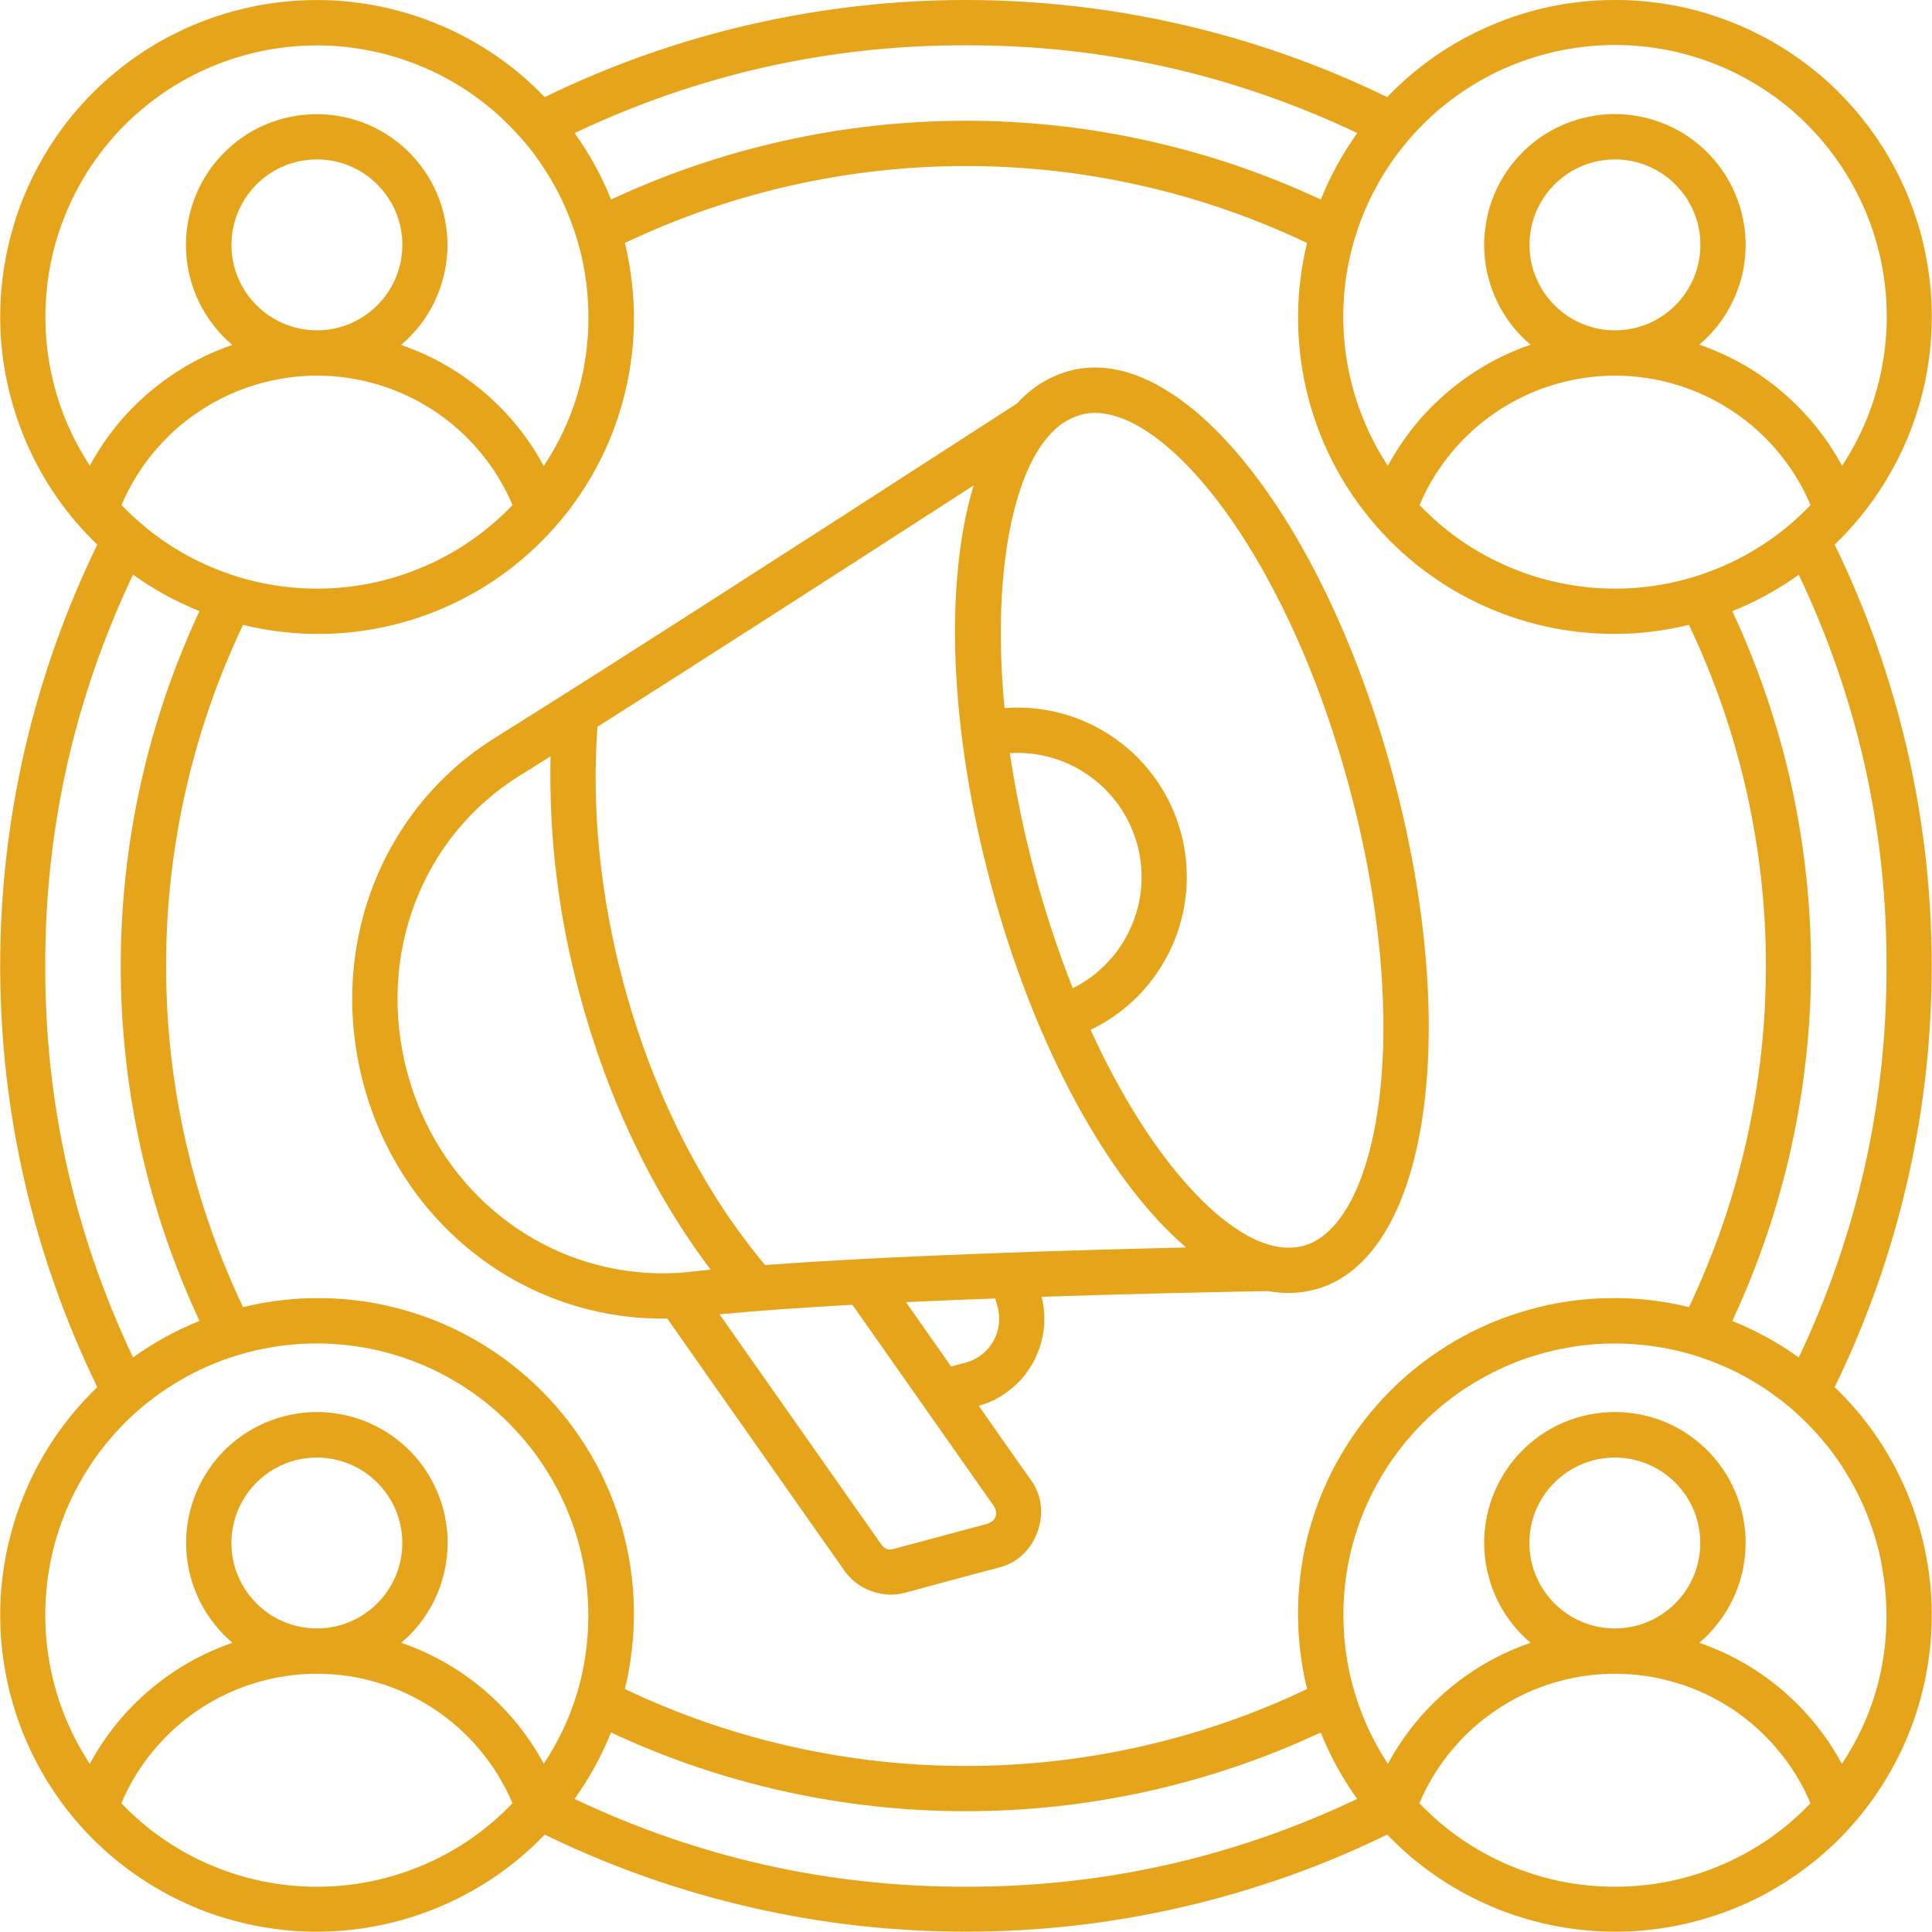
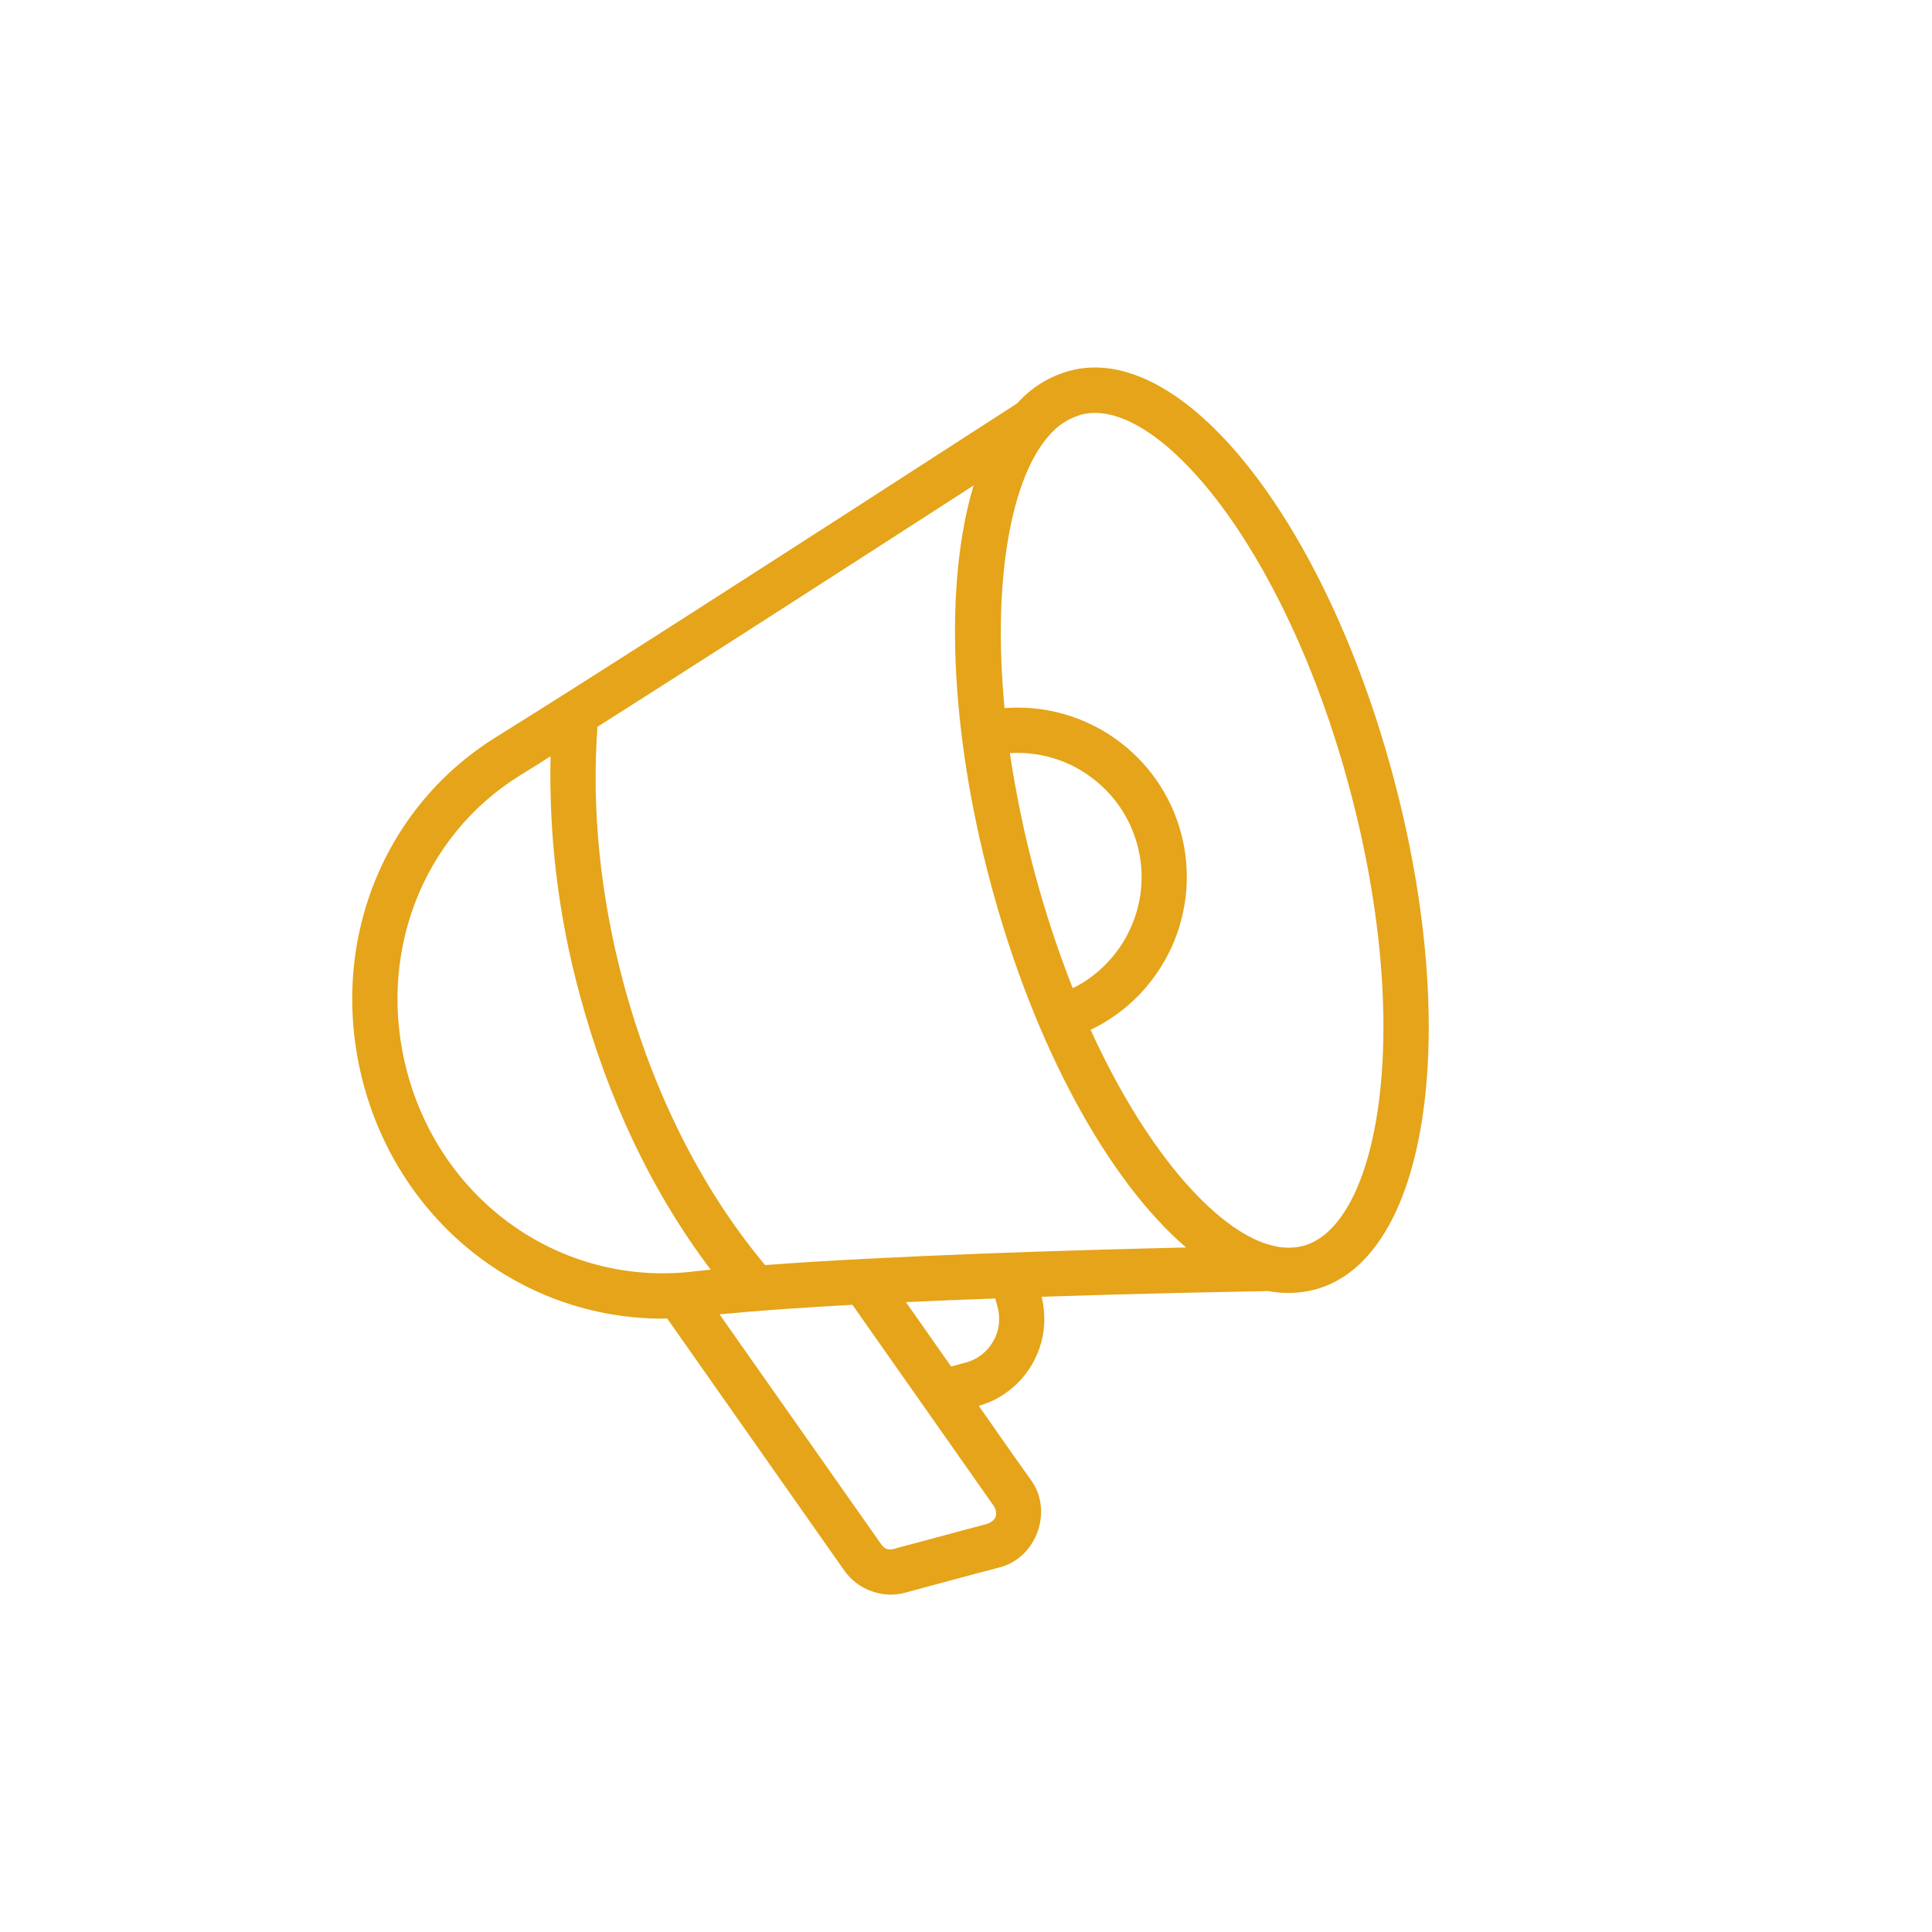
<svg xmlns="http://www.w3.org/2000/svg" xmlns:ns1="http://www.inkscape.org/namespaces/inkscape" xmlns:ns2="http://sodipodi.sourceforge.net/DTD/sodipodi-0.dtd" width="34.817mm" height="34.816mm" viewBox="0 0 34.817 34.816" version="1.1" id="svg44811" ns1:version="1.2.1 (9c6d41e, 2022-07-14)" ns2:docname="bullhorn-large.svg">
  <ns2:namedview id="namedview44813" pagecolor="#ffffff" bordercolor="#000000" borderopacity="0.25" ns1:showpageshadow="2" ns1:pageopacity="0.0" ns1:pagecheckerboard="0" ns1:deskcolor="#d1d1d1" ns1:document-units="mm" showgrid="false" ns1:zoom="0.2102413" ns1:cx="126.04564" ns1:cy="366.24583" ns1:window-width="1309" ns1:window-height="430" ns1:window-x="0" ns1:window-y="38" ns1:window-maximized="0" ns1:current-layer="layer1" />
  <defs id="defs44808" />
  <g ns1:label="Layer 1" ns1:groupmode="layer" id="layer1" transform="translate(-70.685,-51.808)">
-     <path fill="#e5a419" d="m 99.789,51.808 c -0.774,0 -1.519,0.152 -2.231,0.456 -0.712,0.303 -1.338,0.734 -1.874,1.294 -0.59,-0.287 -1.193,-0.54 -1.811,-0.758 -0.619,-0.219 -1.247,-0.402 -1.885,-0.548 -0.639,-0.147 -1.284,-0.259 -1.935,-0.332 -0.652,-0.074 -1.305,-0.112 -1.96,-0.112 -0.656,0 -1.309,0.037 -1.961,0.112 -0.65,0.073 -1.295,0.185 -1.935,0.332 -0.638,0.146 -1.266,0.329 -1.885,0.548 -0.617,0.218 -1.221,0.471 -1.811,0.758 -0.131,-0.136 -0.269,-0.266 -0.412,-0.389 -0.145,-0.123 -0.295,-0.237 -0.449,-0.346 -0.156,-0.107 -0.317,-0.207 -0.482,-0.299 -0.165,-0.091 -0.335,-0.175 -0.508,-0.249 -0.174,-0.074 -0.35,-0.141 -0.531,-0.198 -0.181,-0.057 -0.362,-0.105 -0.548,-0.145 -0.185,-0.039 -0.371,-0.069 -0.559,-0.09 -0.187,-0.021 -0.376,-0.032 -0.565,-0.033 -0.19,-0.001 -0.379,0.005 -0.566,0.023 -0.189,0.017 -0.376,0.043 -0.562,0.079 -0.185,0.036 -0.369,0.08 -0.55,0.134 -0.182,0.054 -0.36,0.117 -0.535,0.187 -0.175,0.072 -0.346,0.152 -0.514,0.241 -0.167,0.088 -0.329,0.185 -0.486,0.289 -0.157,0.105 -0.31,0.218 -0.456,0.338 -0.146,0.119 -0.287,0.245 -0.42,0.38 -0.134,0.134 -0.26,0.273 -0.38,0.419 -0.12,0.147 -0.232,0.299 -0.336,0.456 -0.105,0.157 -0.201,0.32 -0.289,0.488 -0.09,0.167 -0.169,0.338 -0.241,0.513 -0.072,0.175 -0.134,0.353 -0.187,0.535 -0.054,0.182 -0.099,0.365 -0.134,0.551 -0.036,0.185 -0.062,0.372 -0.08,0.561 -0.017,0.189 -0.023,0.376 -0.022,0.566 0.001,0.189 0.012,0.378 0.033,0.565 0.021,0.189 0.051,0.375 0.09,0.559 0.04,0.186 0.088,0.368 0.145,0.548 0.058,0.181 0.124,0.357 0.198,0.531 0.074,0.174 0.158,0.343 0.249,0.508 0.092,0.165 0.192,0.327 0.299,0.482 0.109,0.156 0.223,0.305 0.346,0.449 0.123,0.143 0.252,0.281 0.389,0.412 -0.287,0.59 -0.54,1.193 -0.758,1.811 -0.219,0.619 -0.402,1.247 -0.55,1.885 -0.146,0.639 -0.258,1.284 -0.332,1.935 -0.073,0.652 -0.11,1.305 -0.11,1.961 0,0.655 0.037,1.308 0.11,1.96 0.074,0.652 0.186,1.297 0.332,1.935 0.147,0.639 0.331,1.268 0.55,1.885 0.218,0.617 0.471,1.221 0.758,1.811 -0.136,0.131 -0.266,0.269 -0.389,0.413 -0.123,0.143 -0.237,0.294 -0.346,0.449 -0.107,0.154 -0.207,0.316 -0.299,0.481 -0.091,0.165 -0.175,0.335 -0.249,0.508 -0.074,0.174 -0.141,0.35 -0.198,0.531 -0.057,0.181 -0.105,0.364 -0.145,0.548 -0.039,0.185 -0.069,0.372 -0.09,0.559 -0.021,0.187 -0.032,0.376 -0.033,0.566 -0.001,0.189 0.005,0.378 0.022,0.565 0.018,0.189 0.044,0.376 0.08,0.562 0.034,0.186 0.08,0.369 0.134,0.55 0.054,0.182 0.116,0.36 0.187,0.535 0.072,0.175 0.152,0.346 0.241,0.514 0.088,0.167 0.185,0.329 0.289,0.486 0.105,0.157 0.216,0.31 0.336,0.456 0.12,0.146 0.247,0.287 0.38,0.42 0.134,0.134 0.274,0.26 0.42,0.38 0.146,0.12 0.299,0.232 0.456,0.336 0.157,0.105 0.32,0.201 0.486,0.291 0.168,0.088 0.339,0.168 0.514,0.24 0.175,0.072 0.353,0.134 0.535,0.187 0.181,0.054 0.365,0.099 0.55,0.135 0.186,0.034 0.373,0.061 0.562,0.079 0.187,0.017 0.376,0.025 0.566,0.022 0.189,-0.001 0.378,-0.012 0.565,-0.033 0.189,-0.021 0.375,-0.051 0.559,-0.09 0.186,-0.039 0.368,-0.087 0.548,-0.145 0.181,-0.057 0.357,-0.123 0.531,-0.198 0.174,-0.074 0.343,-0.158 0.508,-0.249 0.165,-0.092 0.327,-0.192 0.482,-0.299 0.154,-0.107 0.305,-0.223 0.449,-0.346 0.143,-0.123 0.281,-0.252 0.412,-0.389 0.59,0.288 1.193,0.54 1.811,0.759 0.619,0.218 1.247,0.401 1.885,0.548 0.639,0.147 1.284,0.258 1.935,0.332 0.652,0.074 1.305,0.11 1.961,0.11 0.655,0 1.308,-0.036 1.96,-0.11 0.65,-0.074 1.295,-0.185 1.935,-0.332 0.638,-0.147 1.266,-0.331 1.885,-0.548 0.617,-0.219 1.221,-0.471 1.811,-0.759 0.131,0.136 0.269,0.266 0.412,0.389 0.145,0.123 0.295,0.238 0.451,0.346 0.154,0.107 0.316,0.207 0.481,0.299 0.165,0.091 0.335,0.175 0.508,0.249 0.174,0.076 0.35,0.142 0.531,0.198 0.181,0.058 0.364,0.106 0.548,0.145 0.185,0.039 0.371,0.069 0.559,0.09 0.187,0.021 0.376,0.032 0.565,0.033 0.19,0.003 0.379,-0.005 0.566,-0.022 0.189,-0.018 0.376,-0.044 0.562,-0.079 0.185,-0.036 0.369,-0.081 0.55,-0.135 0.182,-0.054 0.36,-0.116 0.535,-0.187 0.175,-0.072 0.346,-0.152 0.514,-0.24 0.167,-0.09 0.329,-0.186 0.486,-0.291 0.157,-0.105 0.31,-0.216 0.456,-0.336 0.146,-0.12 0.287,-0.247 0.42,-0.38 0.134,-0.134 0.26,-0.274 0.38,-0.42 0.12,-0.146 0.232,-0.299 0.336,-0.456 0.105,-0.157 0.201,-0.32 0.289,-0.486 0.09,-0.168 0.17,-0.339 0.241,-0.514 0.072,-0.175 0.134,-0.353 0.187,-0.535 0.054,-0.181 0.099,-0.364 0.134,-0.55 0.036,-0.186 0.062,-0.373 0.08,-0.562 0.017,-0.187 0.023,-0.376 0.022,-0.565 -0.001,-0.19 -0.012,-0.379 -0.033,-0.566 -0.021,-0.187 -0.051,-0.375 -0.09,-0.559 -0.039,-0.185 -0.087,-0.368 -0.145,-0.548 -0.058,-0.181 -0.124,-0.357 -0.198,-0.531 -0.074,-0.174 -0.158,-0.343 -0.249,-0.508 -0.092,-0.165 -0.192,-0.327 -0.299,-0.481 -0.107,-0.156 -0.223,-0.306 -0.346,-0.449 -0.123,-0.145 -0.252,-0.282 -0.389,-0.413 0.288,-0.59 0.54,-1.193 0.759,-1.811 0.218,-0.617 0.401,-1.246 0.548,-1.885 0.147,-0.638 0.258,-1.283 0.332,-1.935 0.073,-0.652 0.11,-1.305 0.11,-1.96 0,-0.656 -0.037,-1.309 -0.11,-1.961 -0.074,-0.65 -0.185,-1.295 -0.332,-1.935 -0.147,-0.638 -0.331,-1.266 -0.548,-1.885 -0.219,-0.617 -0.471,-1.221 -0.759,-1.811 0.204,-0.196 0.393,-0.407 0.565,-0.63 0.174,-0.225 0.328,-0.46 0.466,-0.708 0.138,-0.247 0.256,-0.503 0.356,-0.768 0.099,-0.266 0.179,-0.536 0.238,-0.813 0.059,-0.277 0.098,-0.557 0.114,-0.839 0.018,-0.283 0.015,-0.565 -0.01,-0.846 -0.025,-0.282 -0.07,-0.561 -0.136,-0.836 -0.065,-0.276 -0.152,-0.544 -0.258,-0.806 -0.105,-0.263 -0.23,-0.515 -0.373,-0.759 -0.143,-0.244 -0.305,-0.477 -0.482,-0.696 -0.179,-0.22 -0.372,-0.426 -0.58,-0.617 -0.209,-0.192 -0.431,-0.365 -0.666,-0.524 -0.234,-0.158 -0.48,-0.298 -0.736,-0.42 -0.255,-0.121 -0.518,-0.223 -0.79,-0.306 -0.27,-0.083 -0.546,-0.145 -0.825,-0.186 -0.28,-0.041 -0.561,-0.062 -0.845,-0.062 z m -11.695,0.816 c 2.469,-0.004 4.82,0.524 7.051,1.582 -0.267,0.373 -0.486,0.772 -0.657,1.198 -1,-0.467 -2.041,-0.821 -3.12,-1.06 -1.078,-0.24 -2.17,-0.36 -3.274,-0.36 -1.105,0 -2.198,0.12 -3.276,0.36 -1.079,0.238 -2.119,0.593 -3.12,1.06 -0.171,-0.426 -0.39,-0.824 -0.657,-1.198 2.231,-1.058 4.582,-1.586 7.053,-1.582 z m 11.695,5.953 c 0.376,0 0.744,0.055 1.104,0.163 0.36,0.109 0.696,0.266 1.01,0.474 0.313,0.207 0.59,0.455 0.83,0.744 0.241,0.289 0.434,0.606 0.58,0.952 -0.227,0.238 -0.477,0.451 -0.747,0.639 -0.271,0.187 -0.558,0.346 -0.86,0.474 -0.303,0.13 -0.616,0.227 -0.938,0.294 -0.322,0.066 -0.649,0.099 -0.978,0.099 -0.329,0 -0.655,-0.033 -0.977,-0.099 -0.324,-0.066 -0.637,-0.164 -0.938,-0.294 -0.303,-0.128 -0.59,-0.287 -0.861,-0.474 -0.27,-0.189 -0.52,-0.401 -0.747,-0.639 0.146,-0.346 0.34,-0.663 0.58,-0.952 0.24,-0.289 0.517,-0.537 0.83,-0.744 0.314,-0.208 0.65,-0.365 1.01,-0.474 0.361,-0.107 0.728,-0.163 1.104,-0.163 z m -1.541,-2.355 c 0,-0.102 0.011,-0.203 0.03,-0.302 0.019,-0.099 0.048,-0.194 0.087,-0.288 0.04,-0.094 0.087,-0.182 0.143,-0.267 0.055,-0.084 0.12,-0.161 0.192,-0.233 0.072,-0.072 0.149,-0.135 0.233,-0.192 0.084,-0.057 0.174,-0.103 0.266,-0.142 0.094,-0.039 0.19,-0.069 0.289,-0.088 0.099,-0.019 0.2,-0.029 0.3,-0.029 0.102,0 0.201,0.01 0.3,0.029 0.099,0.019 0.196,0.05 0.289,0.088 0.094,0.039 0.182,0.085 0.266,0.142 0.084,0.057 0.163,0.12 0.234,0.192 0.07,0.072 0.135,0.149 0.192,0.233 0.055,0.084 0.103,0.174 0.142,0.267 0.039,0.092 0.068,0.189 0.087,0.288 0.021,0.099 0.03,0.2 0.03,0.3 0,0.102 -0.01,0.203 -0.03,0.302 -0.019,0.099 -0.048,0.194 -0.087,0.288 -0.039,0.094 -0.087,0.182 -0.142,0.266 -0.057,0.084 -0.121,0.163 -0.192,0.234 -0.072,0.072 -0.15,0.135 -0.234,0.192 -0.084,0.057 -0.172,0.103 -0.266,0.142 -0.094,0.039 -0.19,0.068 -0.289,0.088 -0.099,0.019 -0.198,0.029 -0.3,0.029 -0.101,0 -0.201,-0.01 -0.3,-0.029 -0.099,-0.021 -0.196,-0.05 -0.288,-0.088 -0.094,-0.039 -0.183,-0.087 -0.267,-0.143 -0.084,-0.055 -0.161,-0.12 -0.233,-0.192 -0.072,-0.07 -0.135,-0.149 -0.192,-0.233 -0.057,-0.084 -0.103,-0.172 -0.142,-0.266 -0.039,-0.094 -0.069,-0.19 -0.088,-0.289 -0.019,-0.098 -0.03,-0.198 -0.03,-0.299 z m 1.541,7.01 c 0.451,-0.001 0.894,-0.057 1.333,-0.163 0.456,0.96 0.802,1.958 1.036,2.996 0.234,1.038 0.351,2.088 0.351,3.152 0,1.062 -0.117,2.114 -0.351,3.15 -0.234,1.038 -0.58,2.037 -1.036,2.997 -0.237,-0.058 -0.475,-0.101 -0.718,-0.128 -0.243,-0.028 -0.485,-0.039 -0.728,-0.034 -0.244,0.003 -0.486,0.023 -0.728,0.058 -0.241,0.034 -0.478,0.085 -0.712,0.152 -0.236,0.065 -0.464,0.145 -0.689,0.24 -0.223,0.095 -0.441,0.204 -0.652,0.328 -0.209,0.123 -0.411,0.258 -0.604,0.407 -0.193,0.149 -0.376,0.31 -0.548,0.482 -0.171,0.172 -0.332,0.354 -0.481,0.547 -0.149,0.193 -0.284,0.394 -0.408,0.605 -0.123,0.209 -0.232,0.427 -0.327,0.65 -0.095,0.225 -0.175,0.455 -0.241,0.689 -0.065,0.234 -0.116,0.471 -0.15,0.712 -0.034,0.241 -0.055,0.484 -0.059,0.728 -0.003,0.243 0.008,0.486 0.036,0.728 0.028,0.243 0.069,0.481 0.127,0.718 -0.959,0.458 -1.958,0.802 -2.996,1.036 -1.038,0.234 -2.088,0.351 -3.15,0.351 -1.064,0 -2.114,-0.117 -3.152,-0.351 -1.038,-0.234 -2.037,-0.579 -2.996,-1.036 0.058,-0.237 0.101,-0.475 0.127,-0.718 0.028,-0.241 0.039,-0.485 0.036,-0.728 -0.004,-0.244 -0.023,-0.486 -0.059,-0.728 -0.034,-0.241 -0.085,-0.478 -0.15,-0.712 -0.066,-0.234 -0.146,-0.464 -0.241,-0.689 -0.095,-0.223 -0.204,-0.441 -0.327,-0.65 -0.124,-0.211 -0.259,-0.412 -0.408,-0.605 -0.149,-0.193 -0.309,-0.375 -0.481,-0.547 -0.172,-0.172 -0.356,-0.333 -0.548,-0.482 -0.193,-0.149 -0.394,-0.284 -0.604,-0.407 -0.211,-0.124 -0.429,-0.233 -0.652,-0.328 -0.225,-0.095 -0.453,-0.175 -0.689,-0.24 -0.234,-0.066 -0.471,-0.117 -0.712,-0.152 -0.241,-0.034 -0.484,-0.055 -0.726,-0.058 -0.244,-0.004 -0.486,0.007 -0.729,0.034 -0.243,0.028 -0.481,0.07 -0.718,0.128 -0.456,-0.96 -0.802,-1.96 -1.036,-2.997 -0.234,-1.036 -0.351,-2.088 -0.351,-3.15 0,-1.064 0.117,-2.114 0.351,-3.152 0.234,-1.038 0.58,-2.035 1.036,-2.996 0.237,0.058 0.475,0.101 0.718,0.127 0.243,0.028 0.485,0.04 0.729,0.036 0.243,-0.004 0.485,-0.023 0.726,-0.059 0.241,-0.034 0.478,-0.085 0.712,-0.15 0.236,-0.066 0.464,-0.146 0.689,-0.241 0.223,-0.095 0.441,-0.204 0.652,-0.327 0.209,-0.123 0.411,-0.259 0.604,-0.408 0.193,-0.149 0.376,-0.309 0.548,-0.481 0.172,-0.172 0.332,-0.356 0.481,-0.548 0.149,-0.192 0.284,-0.394 0.408,-0.604 0.123,-0.211 0.232,-0.427 0.327,-0.652 0.095,-0.225 0.175,-0.453 0.241,-0.688 0.065,-0.236 0.116,-0.473 0.15,-0.714 0.036,-0.241 0.055,-0.484 0.059,-0.726 0.003,-0.244 -0.008,-0.486 -0.036,-0.729 -0.026,-0.241 -0.069,-0.481 -0.127,-0.718 0.959,-0.456 1.958,-0.802 2.996,-1.036 1.038,-0.234 2.088,-0.351 3.152,-0.351 1.062,0 2.113,0.117 3.15,0.351 1.038,0.234 2.037,0.58 2.996,1.036 -0.051,0.209 -0.09,0.422 -0.117,0.635 -0.028,0.214 -0.043,0.427 -0.045,0.644 -0.003,0.215 0.007,0.43 0.029,0.644 0.021,0.215 0.055,0.427 0.101,0.638 0.045,0.209 0.103,0.418 0.172,0.621 0.069,0.204 0.149,0.404 0.241,0.598 0.092,0.194 0.194,0.383 0.307,0.566 0.113,0.183 0.237,0.36 0.371,0.529 0.132,0.169 0.276,0.331 0.427,0.484 0.152,0.153 0.311,0.296 0.478,0.431 0.168,0.135 0.343,0.26 0.525,0.375 0.183,0.116 0.371,0.219 0.565,0.313 0.193,0.094 0.393,0.176 0.595,0.248 0.204,0.07 0.411,0.13 0.62,0.178 0.209,0.047 0.422,0.083 0.637,0.106 0.214,0.023 0.429,0.036 0.644,0.034 z M 76.397,58.577 c 0.376,0 0.744,0.055 1.104,0.163 0.36,0.109 0.696,0.266 1.01,0.474 0.313,0.207 0.59,0.455 0.83,0.744 0.24,0.289 0.434,0.606 0.58,0.952 -0.227,0.238 -0.477,0.451 -0.747,0.639 -0.271,0.187 -0.558,0.346 -0.861,0.474 -0.302,0.13 -0.615,0.227 -0.937,0.294 -0.324,0.066 -0.649,0.099 -0.978,0.099 -0.329,0 -0.656,-0.033 -0.978,-0.099 -0.322,-0.066 -0.635,-0.164 -0.938,-0.294 -0.302,-0.128 -0.588,-0.287 -0.86,-0.474 -0.27,-0.189 -0.52,-0.401 -0.747,-0.639 0.146,-0.346 0.339,-0.663 0.58,-0.952 0.24,-0.289 0.517,-0.537 0.83,-0.744 0.314,-0.208 0.65,-0.365 1.01,-0.474 0.36,-0.107 0.728,-0.163 1.104,-0.163 z m -1.541,-2.355 c 0,-0.102 0.01,-0.203 0.03,-0.302 0.019,-0.099 0.048,-0.194 0.087,-0.288 0.039,-0.094 0.087,-0.182 0.142,-0.267 0.057,-0.084 0.121,-0.161 0.192,-0.233 0.072,-0.072 0.15,-0.135 0.234,-0.192 0.084,-0.057 0.172,-0.103 0.266,-0.142 0.094,-0.039 0.19,-0.069 0.289,-0.088 0.099,-0.019 0.198,-0.029 0.3,-0.029 0.101,0 0.201,0.01 0.3,0.029 0.099,0.019 0.196,0.05 0.289,0.088 0.092,0.039 0.182,0.085 0.266,0.142 0.084,0.057 0.161,0.12 0.233,0.192 0.072,0.072 0.136,0.149 0.192,0.233 0.057,0.084 0.105,0.174 0.143,0.267 0.039,0.092 0.068,0.189 0.087,0.288 0.021,0.099 0.03,0.2 0.03,0.3 0,0.102 -0.01,0.203 -0.03,0.302 -0.019,0.099 -0.048,0.194 -0.087,0.288 -0.039,0.094 -0.087,0.182 -0.143,0.266 -0.055,0.084 -0.12,0.163 -0.192,0.234 -0.072,0.072 -0.149,0.135 -0.233,0.192 -0.084,0.057 -0.174,0.103 -0.266,0.142 -0.094,0.039 -0.19,0.068 -0.289,0.088 -0.099,0.019 -0.2,0.029 -0.3,0.029 -0.101,0 -0.201,-0.01 -0.3,-0.029 -0.099,-0.021 -0.196,-0.05 -0.289,-0.088 -0.092,-0.039 -0.182,-0.087 -0.266,-0.143 -0.084,-0.055 -0.161,-0.12 -0.233,-0.192 -0.072,-0.07 -0.135,-0.149 -0.192,-0.233 -0.057,-0.084 -0.103,-0.172 -0.142,-0.266 -0.04,-0.094 -0.069,-0.19 -0.088,-0.289 -0.021,-0.098 -0.03,-0.198 -0.03,-0.299 z m -2.551,3.981 c -0.103,-0.16 -0.198,-0.324 -0.284,-0.493 -0.085,-0.169 -0.16,-0.345 -0.225,-0.522 -0.065,-0.179 -0.119,-0.361 -0.163,-0.546 -0.043,-0.185 -0.076,-0.372 -0.098,-0.561 -0.022,-0.189 -0.033,-0.378 -0.033,-0.568 0.001,-0.19 0.012,-0.379 0.034,-0.568 0.022,-0.189 0.055,-0.376 0.099,-0.561 0.044,-0.185 0.099,-0.367 0.164,-0.544 0.065,-0.179 0.141,-0.353 0.226,-0.522 0.085,-0.169 0.181,-0.335 0.285,-0.493 0.105,-0.158 0.218,-0.31 0.34,-0.456 0.121,-0.145 0.252,-0.282 0.39,-0.413 0.139,-0.13 0.284,-0.252 0.437,-0.365 0.152,-0.113 0.311,-0.218 0.475,-0.311 0.164,-0.095 0.333,-0.181 0.508,-0.255 0.175,-0.076 0.353,-0.141 0.535,-0.194 0.182,-0.055 0.367,-0.098 0.554,-0.131 0.187,-0.033 0.376,-0.055 0.565,-0.066 0.19,-0.011 0.38,-0.011 0.569,0 0.19,0.011 0.379,0.034 0.565,0.068 0.187,0.033 0.372,0.076 0.554,0.131 0.182,0.055 0.36,0.12 0.535,0.196 0.174,0.074 0.343,0.16 0.508,0.255 0.164,0.095 0.322,0.2 0.475,0.313 0.152,0.114 0.298,0.236 0.435,0.367 0.138,0.13 0.267,0.269 0.39,0.413 0.123,0.146 0.236,0.298 0.339,0.458 0.105,0.158 0.2,0.322 0.285,0.492 0.085,0.171 0.16,0.345 0.225,0.524 0.065,0.178 0.12,0.36 0.163,0.544 0.044,0.185 0.077,0.372 0.099,0.561 0.022,0.189 0.033,0.378 0.033,0.568 0,0.974 -0.269,1.869 -0.805,2.683 -0.277,-0.513 -0.637,-0.958 -1.08,-1.334 -0.444,-0.376 -0.941,-0.66 -1.492,-0.849 0.123,-0.103 0.234,-0.219 0.333,-0.345 0.099,-0.125 0.185,-0.26 0.256,-0.404 0.072,-0.143 0.128,-0.294 0.168,-0.448 0.041,-0.156 0.068,-0.313 0.076,-0.473 0.01,-0.16 0.001,-0.32 -0.022,-0.478 -0.023,-0.158 -0.062,-0.313 -0.117,-0.463 -0.055,-0.152 -0.125,-0.295 -0.209,-0.431 -0.084,-0.136 -0.181,-0.262 -0.291,-0.379 -0.11,-0.116 -0.232,-0.22 -0.362,-0.313 -0.132,-0.091 -0.271,-0.169 -0.418,-0.233 -0.147,-0.063 -0.3,-0.112 -0.458,-0.143 -0.157,-0.033 -0.316,-0.048 -0.475,-0.048 -0.16,0 -0.32,0.015 -0.477,0.048 -0.156,0.032 -0.309,0.08 -0.456,0.143 -0.147,0.063 -0.287,0.142 -0.418,0.233 -0.131,0.092 -0.252,0.197 -0.362,0.313 -0.11,0.117 -0.207,0.243 -0.291,0.379 -0.085,0.136 -0.154,0.28 -0.209,0.431 -0.055,0.15 -0.095,0.305 -0.119,0.463 -0.023,0.158 -0.03,0.318 -0.021,0.478 0.008,0.16 0.033,0.317 0.074,0.473 0.041,0.154 0.098,0.305 0.169,0.448 0.072,0.143 0.157,0.278 0.256,0.404 0.099,0.125 0.209,0.241 0.332,0.345 -0.55,0.189 -1.047,0.473 -1.491,0.849 -0.444,0.376 -0.803,0.821 -1.08,1.334 z m -0.805,9.014 c -0.004,-2.471 0.524,-4.822 1.582,-7.053 0.372,0.267 0.772,0.486 1.198,0.657 -0.467,1 -0.821,2.041 -1.061,3.12 -0.238,1.079 -0.358,2.17 -0.358,3.276 0,1.104 0.12,2.197 0.358,3.276 0.24,1.078 0.594,2.118 1.061,3.12 -0.426,0.171 -0.825,0.39 -1.198,0.657 -1.058,-2.232 -1.586,-4.583 -1.582,-7.053 z m 4.896,16.592 c -0.666,0 -1.304,-0.131 -1.917,-0.391 -0.612,-0.262 -1.148,-0.633 -1.607,-1.113 0.146,-0.346 0.34,-0.664 0.58,-0.952 0.24,-0.289 0.517,-0.537 0.83,-0.746 0.314,-0.207 0.65,-0.365 1.01,-0.473 0.36,-0.109 0.728,-0.163 1.104,-0.163 0.376,0 0.744,0.054 1.104,0.163 0.36,0.107 0.696,0.266 1.009,0.473 0.314,0.208 0.591,0.456 0.831,0.746 0.24,0.288 0.434,0.606 0.58,0.952 -0.46,0.481 -0.996,0.852 -1.608,1.113 -0.612,0.26 -1.25,0.391 -1.915,0.391 z m -1.541,-6.194 c 0,-0.102 0.01,-0.201 0.03,-0.3 0.019,-0.099 0.048,-0.196 0.087,-0.289 0.039,-0.094 0.087,-0.182 0.142,-0.266 0.057,-0.084 0.121,-0.163 0.192,-0.234 0.072,-0.072 0.15,-0.135 0.234,-0.192 0.084,-0.055 0.172,-0.103 0.266,-0.142 0.094,-0.039 0.19,-0.068 0.289,-0.088 0.099,-0.019 0.198,-0.029 0.3,-0.029 0.101,0 0.201,0.01 0.3,0.029 0.099,0.021 0.196,0.05 0.289,0.088 0.092,0.039 0.182,0.087 0.266,0.142 0.084,0.057 0.161,0.12 0.233,0.192 0.072,0.072 0.136,0.15 0.192,0.234 0.057,0.084 0.105,0.172 0.143,0.266 0.039,0.094 0.068,0.19 0.087,0.289 0.021,0.099 0.03,0.198 0.03,0.3 0,0.101 -0.01,0.201 -0.03,0.3 -0.019,0.099 -0.048,0.196 -0.087,0.288 -0.039,0.094 -0.087,0.183 -0.143,0.267 -0.055,0.084 -0.12,0.161 -0.192,0.233 -0.072,0.072 -0.149,0.135 -0.233,0.192 -0.084,0.057 -0.174,0.103 -0.266,0.142 -0.094,0.04 -0.19,0.069 -0.289,0.088 -0.099,0.019 -0.2,0.03 -0.3,0.03 -0.101,-0.001 -0.201,-0.011 -0.3,-0.03 -0.099,-0.021 -0.196,-0.05 -0.289,-0.088 -0.092,-0.039 -0.182,-0.085 -0.266,-0.142 -0.084,-0.057 -0.161,-0.12 -0.233,-0.192 -0.072,-0.072 -0.135,-0.15 -0.192,-0.234 -0.057,-0.084 -0.103,-0.172 -0.142,-0.266 -0.04,-0.092 -0.069,-0.189 -0.088,-0.288 -0.021,-0.099 -0.03,-0.2 -0.03,-0.3 z m 5.632,3.981 c -0.277,-0.513 -0.637,-0.956 -1.08,-1.334 -0.444,-0.376 -0.941,-0.659 -1.492,-0.849 0.123,-0.103 0.234,-0.218 0.333,-0.345 0.099,-0.125 0.185,-0.26 0.256,-0.404 0.072,-0.143 0.128,-0.292 0.168,-0.448 0.041,-0.154 0.068,-0.311 0.076,-0.473 0.01,-0.16 0.001,-0.318 -0.022,-0.477 -0.023,-0.16 -0.062,-0.314 -0.117,-0.464 -0.055,-0.15 -0.125,-0.294 -0.209,-0.43 -0.084,-0.136 -0.181,-0.263 -0.291,-0.38 -0.11,-0.116 -0.232,-0.22 -0.362,-0.311 -0.132,-0.092 -0.271,-0.169 -0.418,-0.233 -0.147,-0.065 -0.3,-0.112 -0.458,-0.145 -0.157,-0.032 -0.316,-0.048 -0.475,-0.048 -0.16,0 -0.32,0.017 -0.477,0.048 -0.156,0.033 -0.309,0.081 -0.456,0.145 -0.147,0.063 -0.287,0.141 -0.418,0.233 -0.131,0.091 -0.252,0.196 -0.362,0.311 -0.11,0.117 -0.207,0.244 -0.291,0.38 -0.085,0.136 -0.154,0.28 -0.209,0.43 -0.055,0.15 -0.095,0.305 -0.119,0.464 -0.023,0.158 -0.03,0.317 -0.021,0.477 0.008,0.161 0.033,0.318 0.074,0.473 0.041,0.156 0.098,0.305 0.169,0.448 0.072,0.143 0.157,0.278 0.256,0.404 0.099,0.127 0.209,0.241 0.332,0.345 -0.55,0.19 -1.047,0.473 -1.491,0.849 -0.444,0.378 -0.803,0.821 -1.08,1.334 -0.103,-0.158 -0.198,-0.324 -0.284,-0.493 -0.085,-0.169 -0.16,-0.345 -0.225,-0.522 -0.065,-0.179 -0.119,-0.361 -0.163,-0.546 -0.043,-0.185 -0.076,-0.372 -0.098,-0.561 -0.022,-0.189 -0.033,-0.378 -0.033,-0.568 0.001,-0.19 0.012,-0.379 0.034,-0.568 0.022,-0.189 0.055,-0.376 0.099,-0.561 0.044,-0.185 0.099,-0.367 0.164,-0.544 0.065,-0.179 0.141,-0.353 0.226,-0.522 0.085,-0.169 0.181,-0.333 0.285,-0.492 0.105,-0.16 0.218,-0.311 0.34,-0.456 0.121,-0.146 0.252,-0.284 0.39,-0.415 0.139,-0.13 0.284,-0.251 0.437,-0.365 0.152,-0.113 0.311,-0.216 0.475,-0.311 0.164,-0.095 0.333,-0.181 0.508,-0.255 0.175,-0.076 0.353,-0.141 0.535,-0.194 0.182,-0.055 0.367,-0.098 0.554,-0.131 0.187,-0.033 0.376,-0.055 0.565,-0.066 0.19,-0.011 0.38,-0.01 0.569,0.001 0.19,0.011 0.379,0.033 0.565,0.066 0.187,0.033 0.372,0.077 0.554,0.131 0.182,0.055 0.36,0.12 0.535,0.196 0.174,0.074 0.343,0.16 0.508,0.255 0.164,0.095 0.322,0.2 0.475,0.313 0.152,0.114 0.298,0.236 0.435,0.367 0.138,0.131 0.267,0.269 0.39,0.415 0.123,0.145 0.236,0.298 0.339,0.456 0.105,0.158 0.2,0.322 0.285,0.493 0.085,0.169 0.16,0.343 0.225,0.522 0.065,0.178 0.12,0.36 0.163,0.544 0.044,0.186 0.077,0.372 0.099,0.561 0.022,0.189 0.033,0.378 0.033,0.568 0,0.976 -0.269,1.87 -0.805,2.683 z m 7.605,2.213 c -2.471,0.004 -4.822,-0.524 -7.053,-1.582 0.267,-0.372 0.486,-0.772 0.657,-1.198 1,0.469 2.041,0.821 3.12,1.061 1.078,0.238 2.17,0.358 3.276,0.358 1.104,0 2.197,-0.12 3.274,-0.358 1.079,-0.24 2.119,-0.593 3.12,-1.061 0.171,0.426 0.39,0.825 0.657,1.198 -2.231,1.058 -4.582,1.586 -7.051,1.582 z m 11.695,0 c -0.666,0 -1.304,-0.131 -1.915,-0.391 -0.612,-0.262 -1.148,-0.633 -1.608,-1.113 0.146,-0.346 0.34,-0.664 0.58,-0.952 0.24,-0.289 0.517,-0.537 0.831,-0.746 0.313,-0.207 0.649,-0.365 1.009,-0.473 0.361,-0.109 0.728,-0.163 1.104,-0.163 0.376,0 0.744,0.054 1.104,0.163 0.36,0.107 0.696,0.266 1.01,0.473 0.313,0.208 0.59,0.456 0.83,0.746 0.241,0.288 0.434,0.606 0.58,0.952 -0.459,0.481 -0.995,0.852 -1.607,1.113 -0.612,0.26 -1.251,0.391 -1.917,0.391 z m -1.541,-6.194 c 0,-0.102 0.011,-0.201 0.03,-0.3 0.019,-0.099 0.048,-0.196 0.087,-0.289 0.04,-0.094 0.087,-0.182 0.143,-0.266 0.055,-0.084 0.12,-0.163 0.192,-0.234 0.072,-0.072 0.149,-0.135 0.233,-0.192 0.084,-0.055 0.174,-0.103 0.266,-0.142 0.094,-0.039 0.19,-0.068 0.289,-0.088 0.099,-0.019 0.2,-0.029 0.3,-0.029 0.102,0 0.201,0.01 0.3,0.029 0.099,0.021 0.196,0.05 0.289,0.088 0.094,0.039 0.182,0.087 0.266,0.142 0.084,0.057 0.163,0.12 0.234,0.192 0.07,0.072 0.135,0.15 0.192,0.234 0.055,0.084 0.103,0.172 0.142,0.266 0.039,0.094 0.068,0.19 0.087,0.289 0.021,0.099 0.03,0.198 0.03,0.3 0,0.101 -0.01,0.201 -0.03,0.3 -0.019,0.099 -0.048,0.196 -0.087,0.288 -0.039,0.094 -0.087,0.183 -0.142,0.267 -0.057,0.084 -0.121,0.161 -0.192,0.233 -0.072,0.072 -0.15,0.135 -0.234,0.192 -0.084,0.057 -0.172,0.103 -0.266,0.142 -0.094,0.04 -0.19,0.069 -0.289,0.088 -0.099,0.019 -0.198,0.03 -0.3,0.03 -0.101,-0.001 -0.201,-0.011 -0.3,-0.03 -0.099,-0.021 -0.196,-0.05 -0.288,-0.088 -0.094,-0.039 -0.183,-0.085 -0.267,-0.142 -0.084,-0.057 -0.161,-0.12 -0.233,-0.192 -0.072,-0.072 -0.135,-0.15 -0.192,-0.234 -0.057,-0.084 -0.103,-0.172 -0.142,-0.266 -0.039,-0.092 -0.069,-0.189 -0.088,-0.288 -0.019,-0.099 -0.03,-0.2 -0.03,-0.3 z m 6.437,1.298 c 0,0.976 -0.267,1.87 -0.805,2.683 -0.277,-0.513 -0.637,-0.956 -1.08,-1.334 -0.444,-0.376 -0.941,-0.66 -1.491,-0.849 0.123,-0.103 0.233,-0.218 0.332,-0.345 0.099,-0.125 0.185,-0.26 0.256,-0.404 0.072,-0.143 0.128,-0.292 0.17,-0.448 0.041,-0.154 0.066,-0.313 0.074,-0.473 0.01,-0.16 0.003,-0.318 -0.021,-0.478 -0.023,-0.158 -0.063,-0.313 -0.119,-0.463 -0.055,-0.15 -0.124,-0.294 -0.208,-0.43 -0.085,-0.136 -0.182,-0.263 -0.292,-0.38 -0.11,-0.116 -0.232,-0.22 -0.362,-0.313 -0.131,-0.091 -0.27,-0.169 -0.418,-0.233 -0.147,-0.063 -0.299,-0.11 -0.456,-0.143 -0.157,-0.032 -0.316,-0.048 -0.477,-0.048 -0.16,0 -0.318,0.017 -0.475,0.048 -0.157,0.033 -0.31,0.08 -0.456,0.143 -0.147,0.063 -0.287,0.142 -0.419,0.233 -0.131,0.092 -0.252,0.197 -0.362,0.313 -0.11,0.117 -0.207,0.244 -0.291,0.38 -0.084,0.136 -0.154,0.28 -0.209,0.43 -0.055,0.15 -0.094,0.305 -0.117,0.463 -0.023,0.16 -0.032,0.318 -0.022,0.478 0.008,0.16 0.034,0.318 0.076,0.473 0.04,0.156 0.096,0.305 0.168,0.448 0.072,0.143 0.157,0.278 0.256,0.404 0.099,0.127 0.211,0.241 0.333,0.345 -0.551,0.189 -1.047,0.473 -1.492,0.849 -0.444,0.378 -0.803,0.821 -1.08,1.334 -0.103,-0.158 -0.198,-0.324 -0.284,-0.493 -0.084,-0.169 -0.16,-0.345 -0.225,-0.522 -0.065,-0.179 -0.119,-0.361 -0.163,-0.546 -0.043,-0.185 -0.076,-0.372 -0.098,-0.561 -0.022,-0.189 -0.032,-0.378 -0.032,-0.568 0,-0.19 0.011,-0.379 0.033,-0.568 0.022,-0.189 0.055,-0.376 0.099,-0.561 0.044,-0.185 0.099,-0.367 0.164,-0.544 0.065,-0.179 0.141,-0.353 0.226,-0.522 0.085,-0.169 0.181,-0.333 0.285,-0.493 0.105,-0.158 0.218,-0.31 0.34,-0.456 0.123,-0.145 0.252,-0.282 0.39,-0.413 0.139,-0.13 0.284,-0.252 0.437,-0.365 0.153,-0.113 0.311,-0.218 0.475,-0.311 0.165,-0.095 0.335,-0.181 0.508,-0.255 0.175,-0.076 0.353,-0.141 0.536,-0.194 0.182,-0.055 0.367,-0.098 0.553,-0.131 0.187,-0.033 0.376,-0.055 0.566,-0.066 0.189,-0.011 0.379,-0.011 0.569,0.001 0.189,0.011 0.378,0.033 0.565,0.066 0.186,0.033 0.371,0.077 0.553,0.131 0.182,0.055 0.361,0.12 0.535,0.196 0.175,0.074 0.345,0.16 0.508,0.255 0.164,0.095 0.322,0.2 0.475,0.313 0.153,0.114 0.298,0.236 0.435,0.367 0.138,0.131 0.269,0.269 0.39,0.413 0.123,0.146 0.236,0.299 0.34,0.458 0.103,0.158 0.198,0.322 0.284,0.493 0.085,0.169 0.16,0.343 0.225,0.522 0.066,0.178 0.12,0.36 0.164,0.544 0.043,0.186 0.076,0.372 0.098,0.561 0.022,0.189 0.033,0.378 0.033,0.568 z m 0,-11.695 c 0.004,2.469 -0.524,4.82 -1.582,7.053 -0.372,-0.267 -0.772,-0.486 -1.198,-0.657 0.467,-1.002 0.821,-2.042 1.061,-3.12 0.238,-1.079 0.358,-2.172 0.358,-3.276 0,-1.105 -0.12,-2.197 -0.358,-3.276 -0.24,-1.079 -0.594,-2.119 -1.061,-3.12 0.426,-0.171 0.825,-0.39 1.198,-0.657 1.058,2.231 1.586,4.582 1.582,7.053 z m -3.376,-11.198 c 0.123,-0.103 0.233,-0.218 0.332,-0.343 0.099,-0.127 0.185,-0.26 0.256,-0.405 0.072,-0.143 0.128,-0.292 0.17,-0.446 0.041,-0.156 0.066,-0.313 0.074,-0.473 0.01,-0.16 0.003,-0.32 -0.021,-0.478 -0.023,-0.158 -0.063,-0.313 -0.119,-0.464 -0.055,-0.15 -0.124,-0.294 -0.208,-0.43 -0.085,-0.136 -0.182,-0.263 -0.292,-0.379 -0.11,-0.117 -0.232,-0.22 -0.362,-0.313 -0.131,-0.092 -0.27,-0.169 -0.418,-0.233 -0.147,-0.063 -0.299,-0.112 -0.456,-0.143 -0.157,-0.033 -0.316,-0.05 -0.477,-0.05 -0.16,0 -0.318,0.017 -0.475,0.05 -0.157,0.032 -0.31,0.08 -0.456,0.143 -0.147,0.063 -0.287,0.141 -0.419,0.233 -0.131,0.092 -0.252,0.196 -0.362,0.313 -0.11,0.116 -0.207,0.243 -0.291,0.379 -0.084,0.136 -0.154,0.28 -0.209,0.43 -0.055,0.152 -0.094,0.306 -0.117,0.464 -0.023,0.158 -0.032,0.318 -0.022,0.478 0.008,0.16 0.034,0.317 0.076,0.473 0.04,0.154 0.096,0.303 0.168,0.446 0.072,0.145 0.157,0.278 0.256,0.405 0.099,0.125 0.211,0.24 0.333,0.343 -0.551,0.19 -1.047,0.473 -1.492,0.85 -0.444,0.376 -0.803,0.821 -1.08,1.333 -0.161,-0.245 -0.299,-0.503 -0.413,-0.773 -0.116,-0.27 -0.205,-0.547 -0.27,-0.834 -0.065,-0.287 -0.103,-0.576 -0.116,-0.87 -0.014,-0.294 0,-0.586 0.04,-0.876 0.04,-0.291 0.105,-0.576 0.196,-0.854 0.091,-0.28 0.207,-0.548 0.346,-0.806 0.139,-0.258 0.3,-0.502 0.484,-0.732 0.183,-0.229 0.386,-0.441 0.606,-0.634 0.222,-0.193 0.458,-0.364 0.71,-0.514 0.252,-0.152 0.515,-0.278 0.791,-0.38 0.274,-0.103 0.557,-0.181 0.845,-0.233 0.289,-0.052 0.58,-0.079 0.874,-0.079 0.294,0 0.584,0.026 0.874,0.079 0.289,0.052 0.571,0.13 0.846,0.233 0.274,0.102 0.537,0.229 0.79,0.38 0.252,0.15 0.489,0.321 0.71,0.514 0.222,0.193 0.423,0.405 0.606,0.634 0.183,0.23 0.345,0.474 0.484,0.732 0.139,0.258 0.255,0.526 0.346,0.806 0.091,0.278 0.157,0.564 0.196,0.854 0.04,0.291 0.054,0.583 0.041,0.876 -0.014,0.294 -0.052,0.583 -0.117,0.87 -0.065,0.287 -0.154,0.564 -0.269,0.834 -0.116,0.27 -0.254,0.528 -0.415,0.773 -0.277,-0.511 -0.637,-0.956 -1.08,-1.333 -0.444,-0.378 -0.941,-0.66 -1.491,-0.85 z m 0,0" fill-opacity="1" fill-rule="nonzero" id="path41015" style="stroke-width:0.353" />
    <path fill="#e5a419" d="m 89.95,58.493 c -0.367,0.105 -0.678,0.299 -0.933,0.583 -4.651,3.008 -7.813,5.033 -9.398,6.019 -2.081,1.294 -3.037,3.805 -2.383,6.251 0.678,2.53 2.886,4.225 5.387,4.225 0.029,0 0.057,-0.001 0.085,-0.003 0,0 2.395,3.407 3.192,4.543 0.124,0.174 0.287,0.298 0.488,0.371 0.2,0.073 0.404,0.083 0.61,0.028 0.424,-0.114 1.272,-0.346 1.698,-0.455 0.666,-0.168 0.973,-1.014 0.571,-1.571 -0.24,-0.332 -0.943,-1.341 -0.943,-1.341 0.101,-0.029 0.198,-0.068 0.292,-0.114 0.092,-0.048 0.181,-0.105 0.263,-0.169 0.083,-0.065 0.158,-0.136 0.227,-0.215 0.068,-0.08 0.128,-0.164 0.181,-0.255 0.052,-0.091 0.095,-0.186 0.13,-0.285 0.034,-0.099 0.058,-0.201 0.073,-0.305 0.014,-0.103 0.019,-0.208 0.012,-0.313 -0.005,-0.105 -0.021,-0.208 -0.045,-0.31 1.731,-0.057 3.296,-0.088 4.085,-0.102 0.284,0.054 0.565,0.044 0.843,-0.029 2.033,-0.544 2.65,-4.607 1.407,-9.247 -1.243,-4.641 -3.813,-7.862 -5.842,-7.306 z m -6.783,16.231 c -2.351,0.267 -4.513,-1.24 -5.143,-3.59 -0.562,-2.095 0.252,-4.243 2.024,-5.347 0.168,-0.103 0.357,-0.222 0.559,-0.35 -0.032,1.455 0.143,2.886 0.524,4.29 0.504,1.884 1.316,3.582 2.362,4.962 -0.113,0.011 -0.223,0.023 -0.327,0.034 z m 5.431,4.229 c 0.079,0.141 0.036,0.256 -0.114,0.314 l -1.696,0.455 c -0.092,0.025 -0.165,-0.001 -0.22,-0.08 L 83.652,75.494 c 0.677,-0.066 1.503,-0.123 2.395,-0.172 0,0 1.913,2.723 2.551,3.631 z m -0.513,-2.589 -0.26,0.07 -0.814,-1.16 c 0.532,-0.025 1.073,-0.047 1.61,-0.066 l 0.043,0.157 c 0.028,0.105 0.034,0.211 0.021,0.318 -0.015,0.107 -0.048,0.207 -0.103,0.3 -0.054,0.094 -0.124,0.174 -0.209,0.24 -0.085,0.066 -0.181,0.113 -0.285,0.141 z m -3.612,-1.758 c -1.141,-1.362 -2.024,-3.114 -2.554,-5.089 -0.418,-1.559 -0.576,-3.147 -0.467,-4.611 1.567,-0.994 3.836,-2.45 6.779,-4.35 -0.529,1.75 -0.438,4.393 0.311,7.186 0.784,2.927 2.117,5.347 3.518,6.547 -2.068,0.048 -5.304,0.146 -7.587,0.317 z m 4.411,-9.226 c 0.258,-0.015 0.51,0.012 0.758,0.084 0.248,0.072 0.477,0.183 0.685,0.335 0.209,0.15 0.387,0.332 0.535,0.544 0.146,0.212 0.252,0.444 0.32,0.693 0.066,0.249 0.09,0.502 0.069,0.759 -0.022,0.258 -0.085,0.503 -0.192,0.739 -0.106,0.236 -0.248,0.445 -0.427,0.631 -0.179,0.186 -0.383,0.338 -0.615,0.452 -0.539,-1.37 -0.916,-2.782 -1.133,-4.237 z m 5.286,8.88 c -0.171,0.043 -0.34,0.044 -0.511,0.005 -0.955,-0.196 -2.265,-1.585 -3.32,-3.898 0.158,-0.076 0.31,-0.165 0.455,-0.269 0.143,-0.102 0.277,-0.216 0.401,-0.342 0.124,-0.127 0.236,-0.262 0.336,-0.408 0.101,-0.145 0.187,-0.298 0.262,-0.459 0.074,-0.16 0.134,-0.325 0.178,-0.496 0.045,-0.171 0.076,-0.345 0.091,-0.521 0.015,-0.176 0.014,-0.353 -0.001,-0.528 -0.015,-0.176 -0.045,-0.35 -0.092,-0.521 -0.045,-0.171 -0.105,-0.336 -0.179,-0.496 -0.074,-0.16 -0.163,-0.313 -0.263,-0.458 -0.101,-0.145 -0.214,-0.281 -0.339,-0.407 -0.124,-0.125 -0.258,-0.238 -0.402,-0.34 -0.143,-0.103 -0.296,-0.192 -0.456,-0.267 -0.158,-0.076 -0.324,-0.138 -0.495,-0.185 -0.169,-0.047 -0.343,-0.08 -0.518,-0.096 -0.176,-0.017 -0.353,-0.019 -0.529,-0.005 -0.227,-2.374 0.142,-4.167 0.795,-4.904 0.156,-0.186 0.349,-0.314 0.582,-0.383 1.337,-0.364 3.659,2.319 4.84,6.729 1.182,4.412 0.51,7.885 -0.832,8.249 z m 0,0" fill-opacity="1" fill-rule="nonzero" id="path41017" style="stroke-width:0.353" />
  </g>
</svg>